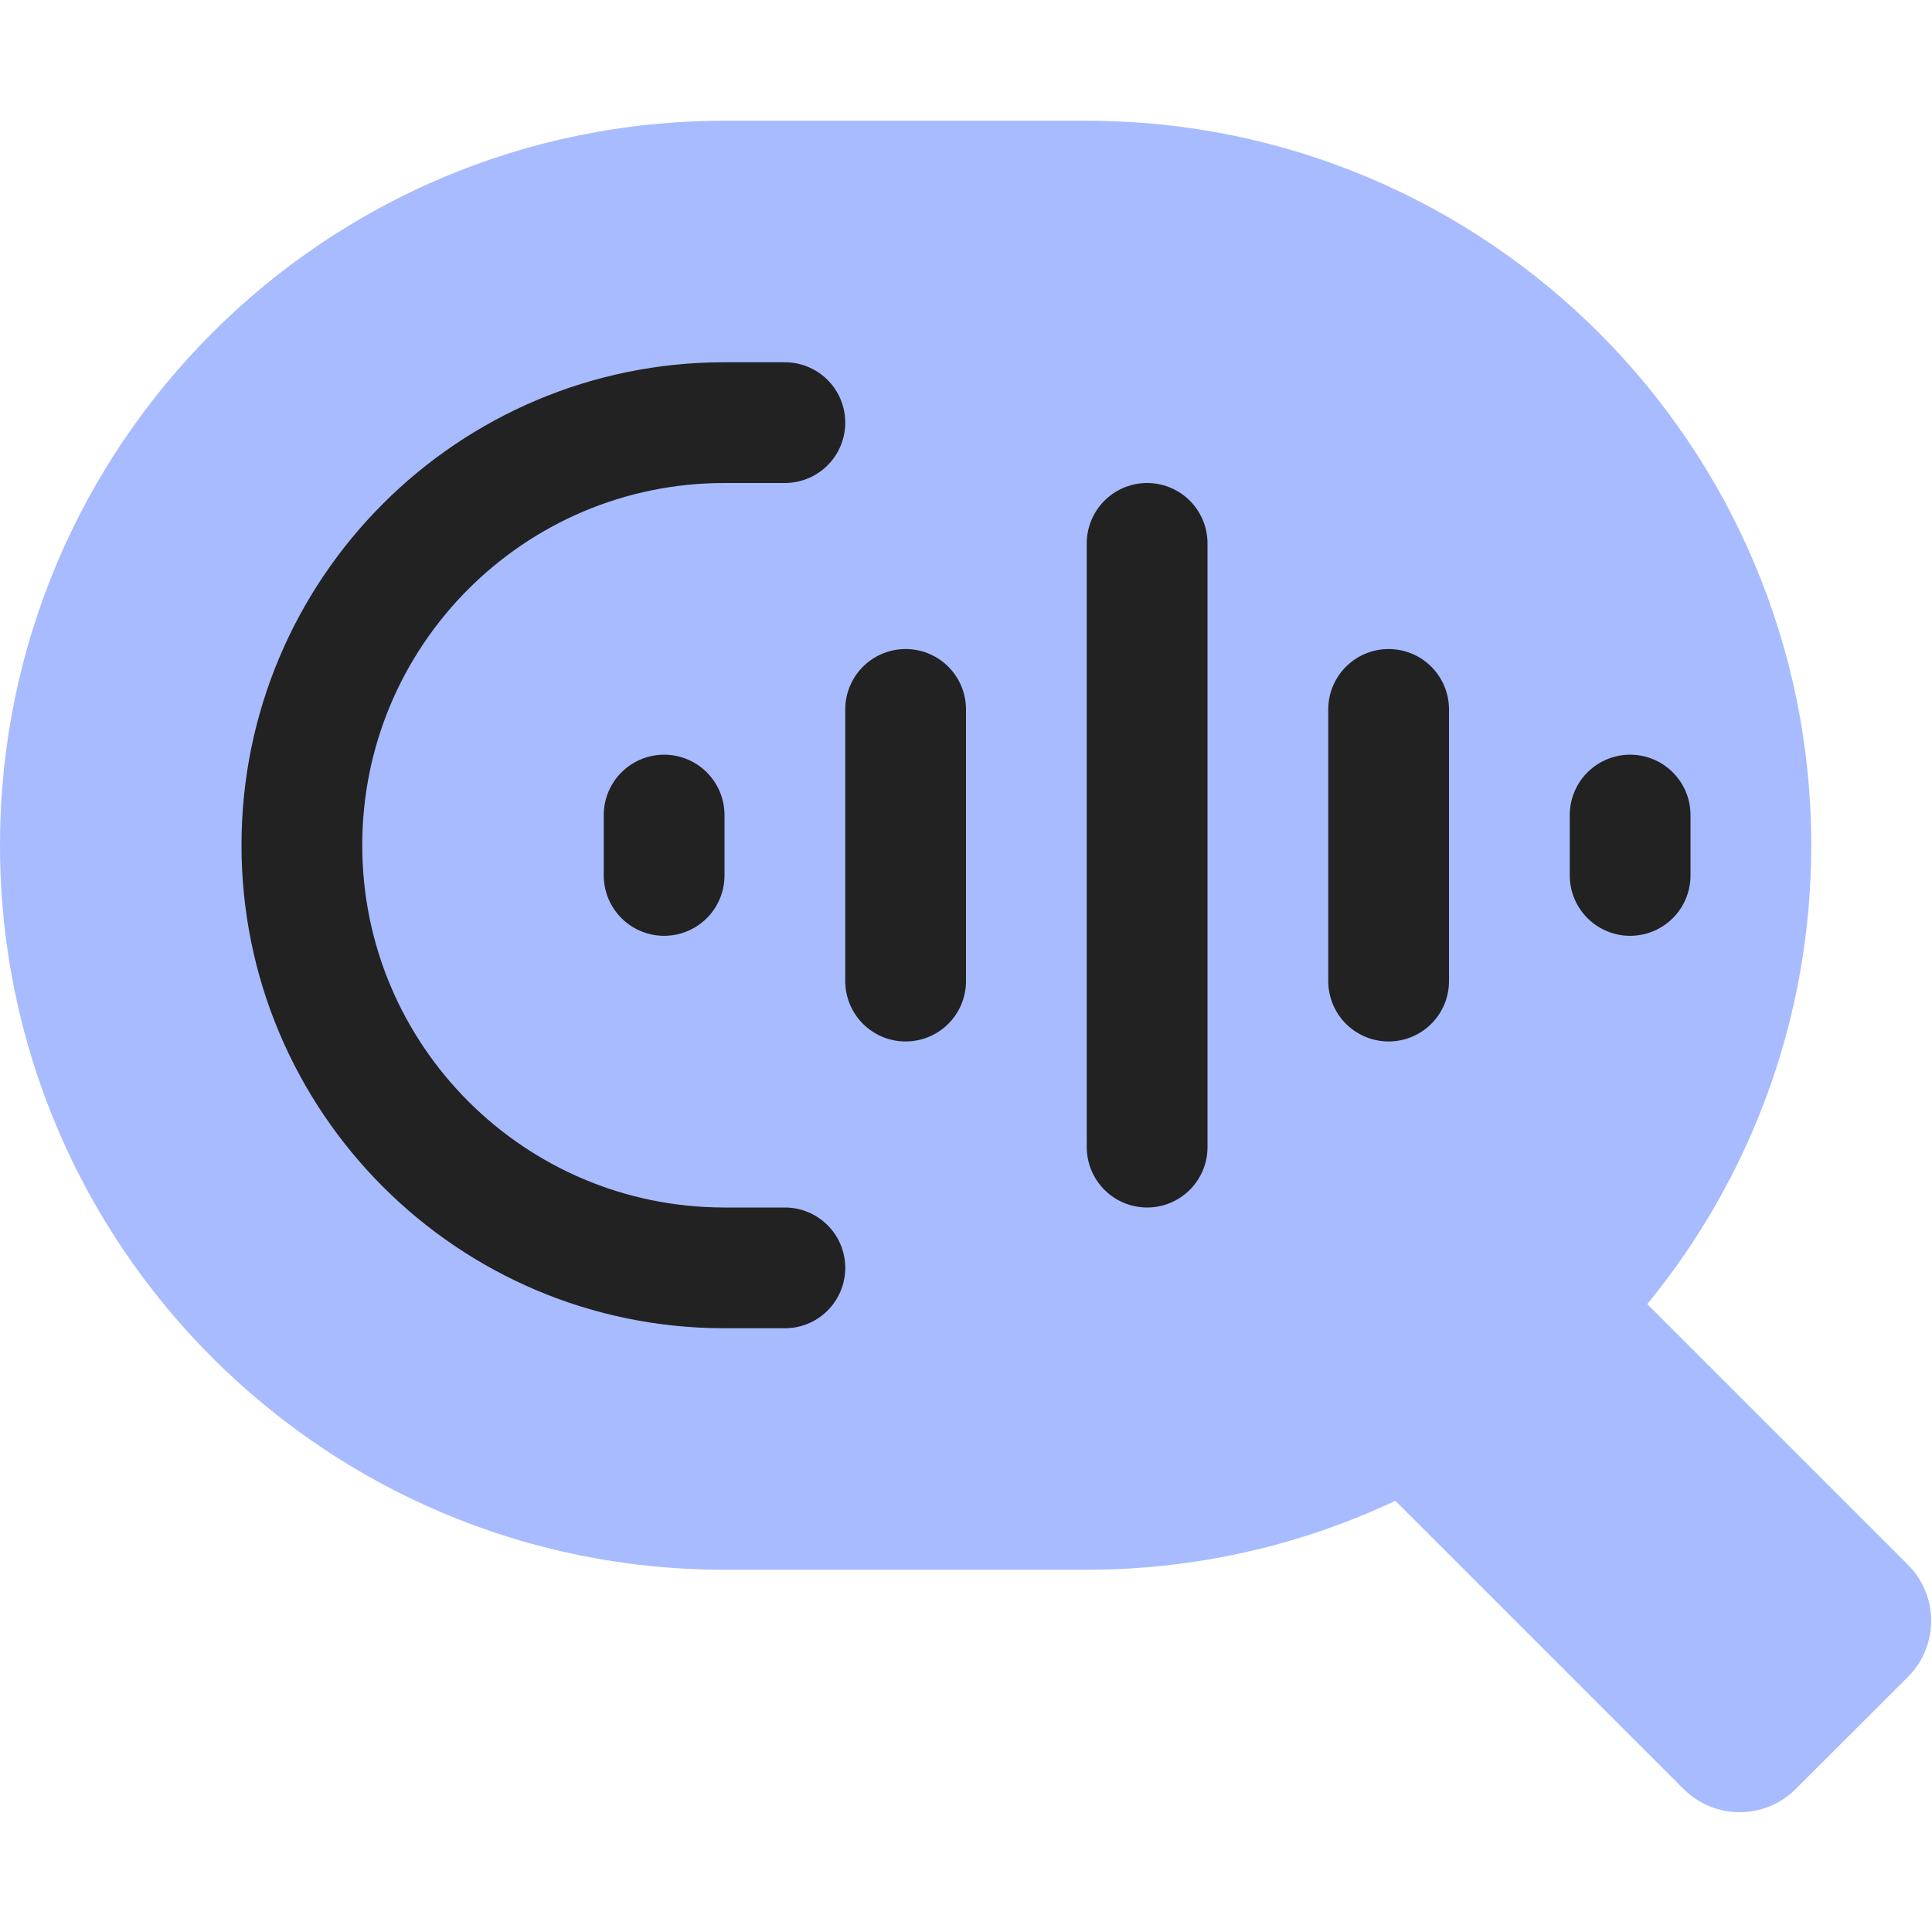
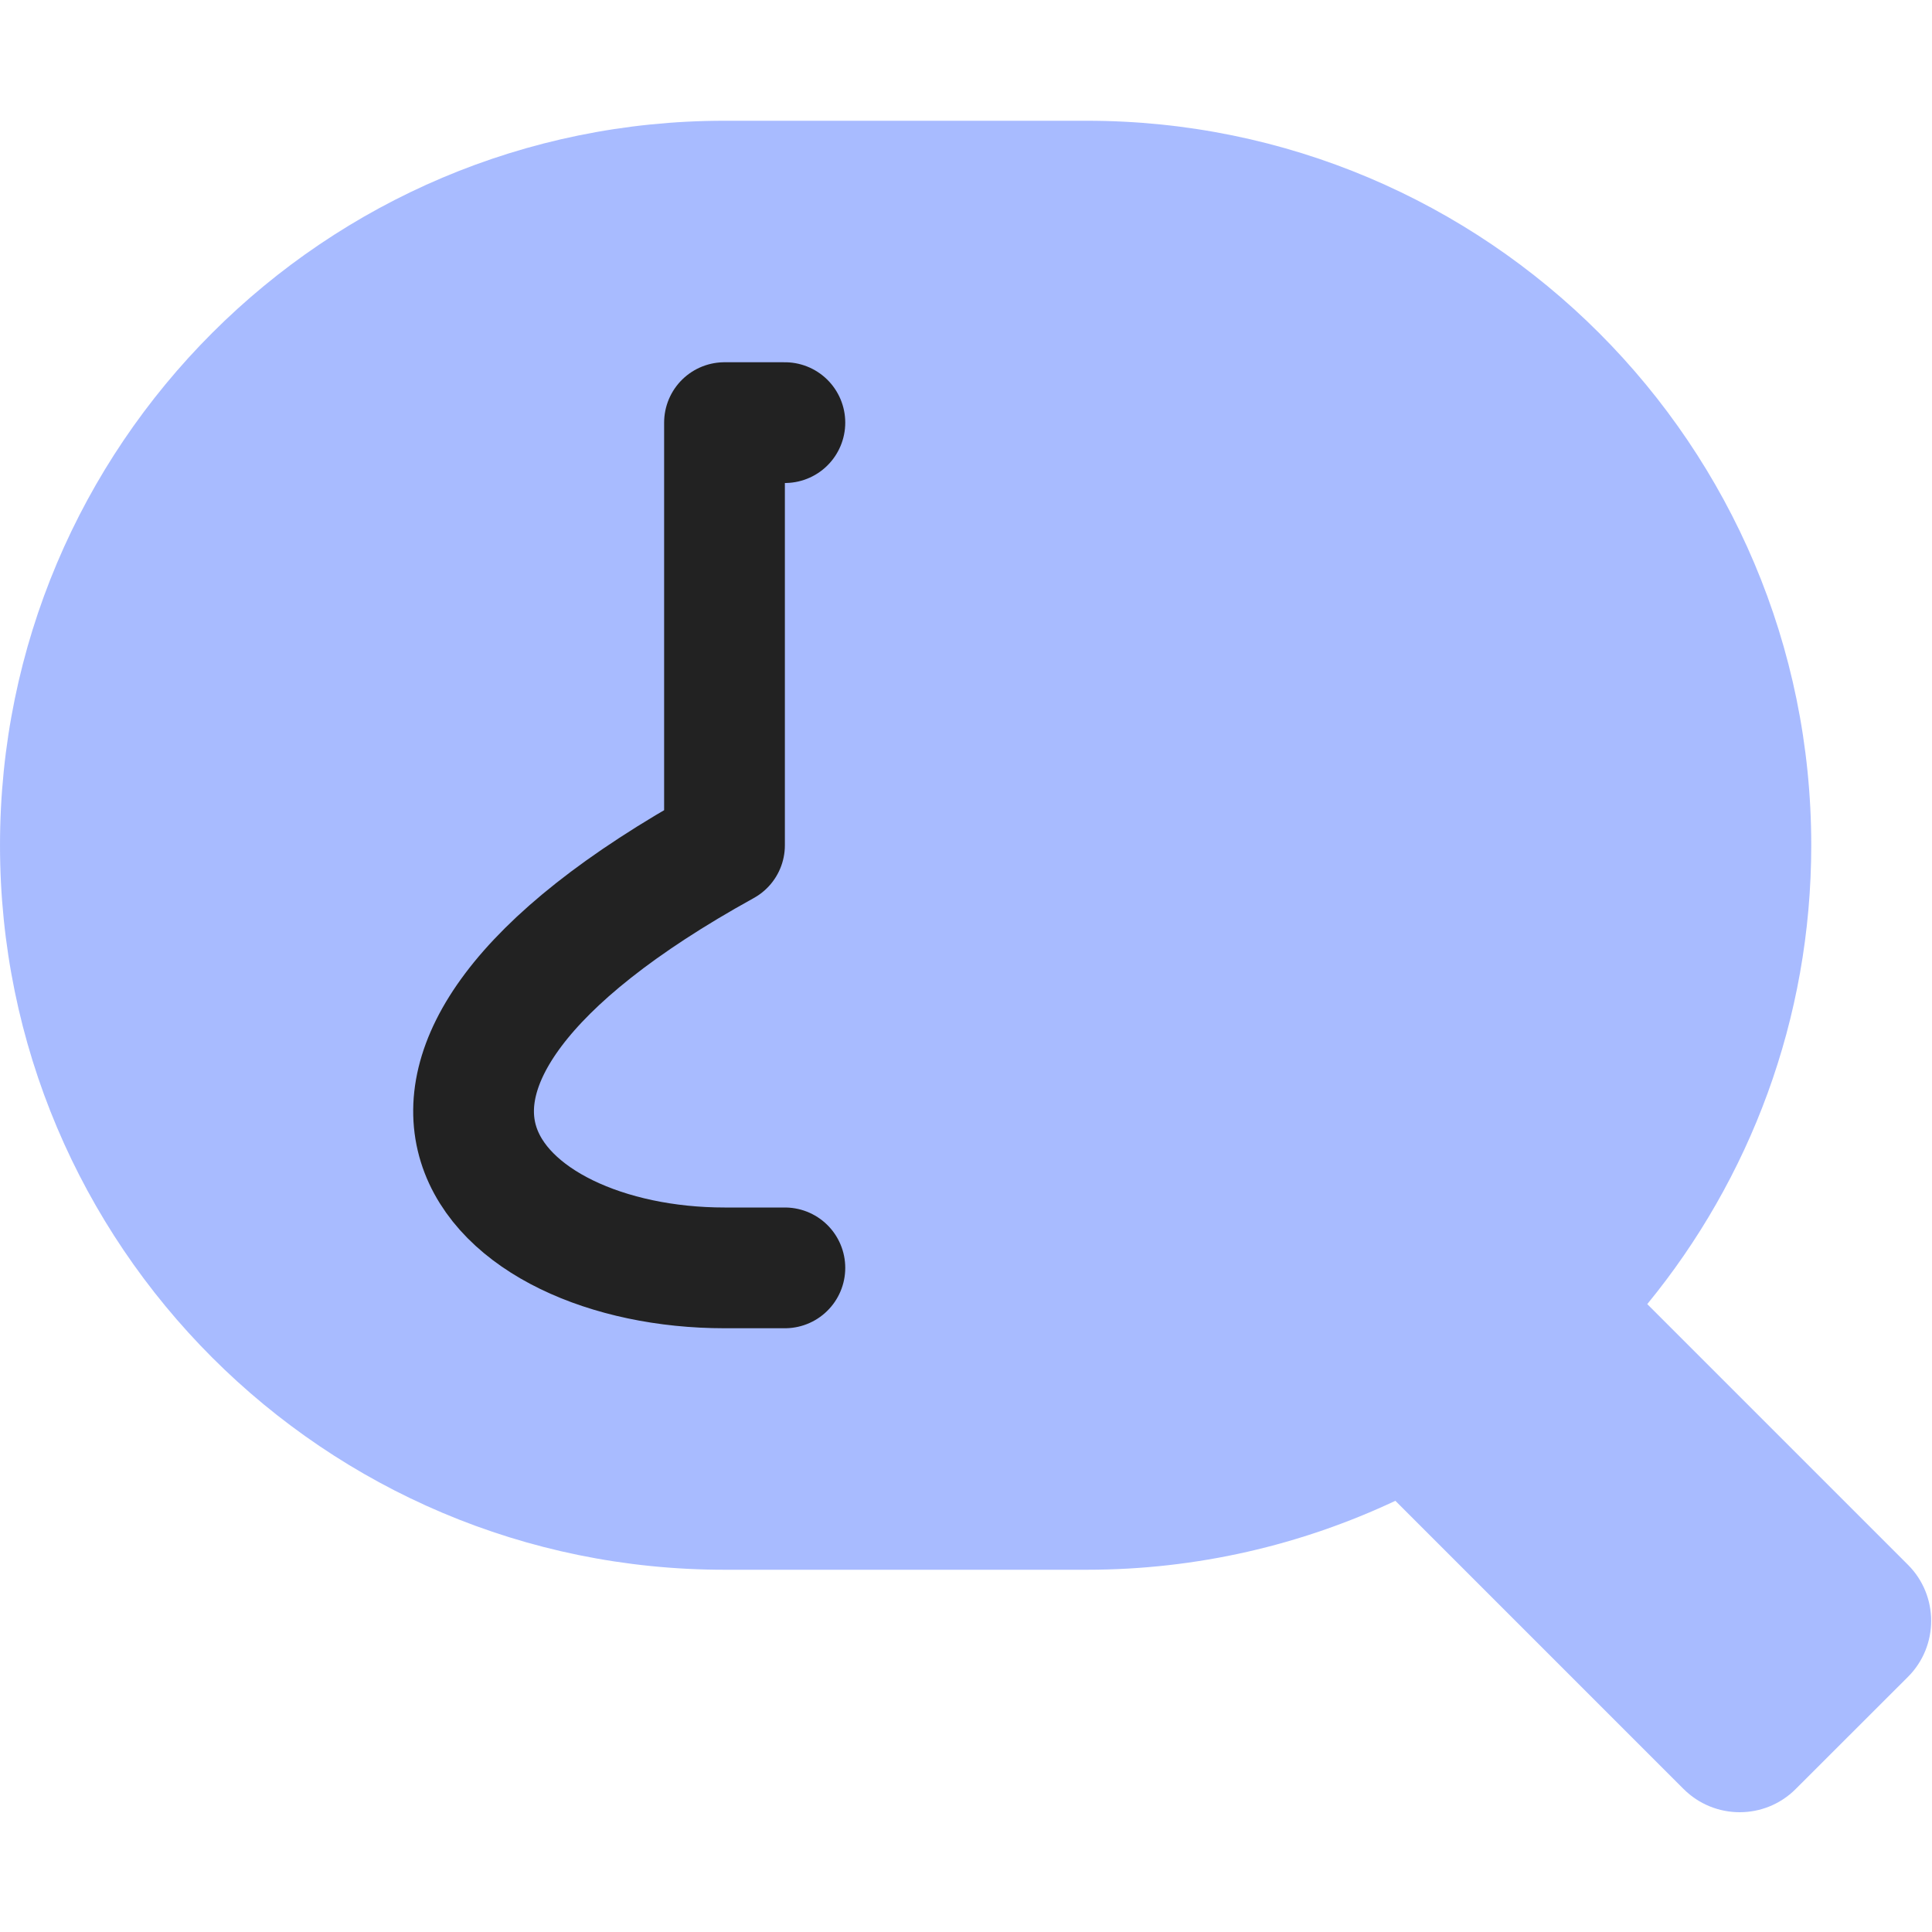
<svg xmlns="http://www.w3.org/2000/svg" width="16" height="16" viewBox="0 0 16 16" fill="none">
  <path d="M9 1C12.314 1 15 3.686 15 7C15 8.442 14.49 9.765 13.642 10.8L15.801 12.959C16.057 13.215 16.057 13.631 15.801 13.887L14.871 14.816C14.615 15.072 14.2 15.072 13.943 14.816L11.556 12.429C10.78 12.794 9.914 13 9 13H6C2.686 13 9.40221e-05 10.314 6.10352e-05 7C6.10352e-05 3.686 2.686 1 6 1H9Z" fill="#A8BBFF" />
-   <path d="M5.5 6.75V7.25" stroke="#222222" stroke-linecap="round" stroke-linejoin="round" />
-   <path d="M7.5 5.875V8.125" stroke="#222222" stroke-linecap="round" stroke-linejoin="round" />
-   <path d="M9.5 4.5V9.5" stroke="#222222" stroke-linecap="round" stroke-linejoin="round" />
-   <path d="M11.5 5.875V8.125" stroke="#222222" stroke-linecap="round" stroke-linejoin="round" />
-   <path d="M13.5 6.75V7.25" stroke="#222222" stroke-linecap="round" stroke-linejoin="round" />
-   <path d="M6.5 3.5L6 3.5C4.067 3.5 2.5 5.067 2.5 7V7C2.5 8.933 4.067 10.5 6 10.5H6.5" stroke="#222222" stroke-linecap="round" stroke-linejoin="round" />
+   <path d="M6.5 3.5L6 3.5V7C2.5 8.933 4.067 10.5 6 10.5H6.5" stroke="#222222" stroke-linecap="round" stroke-linejoin="round" />
</svg>